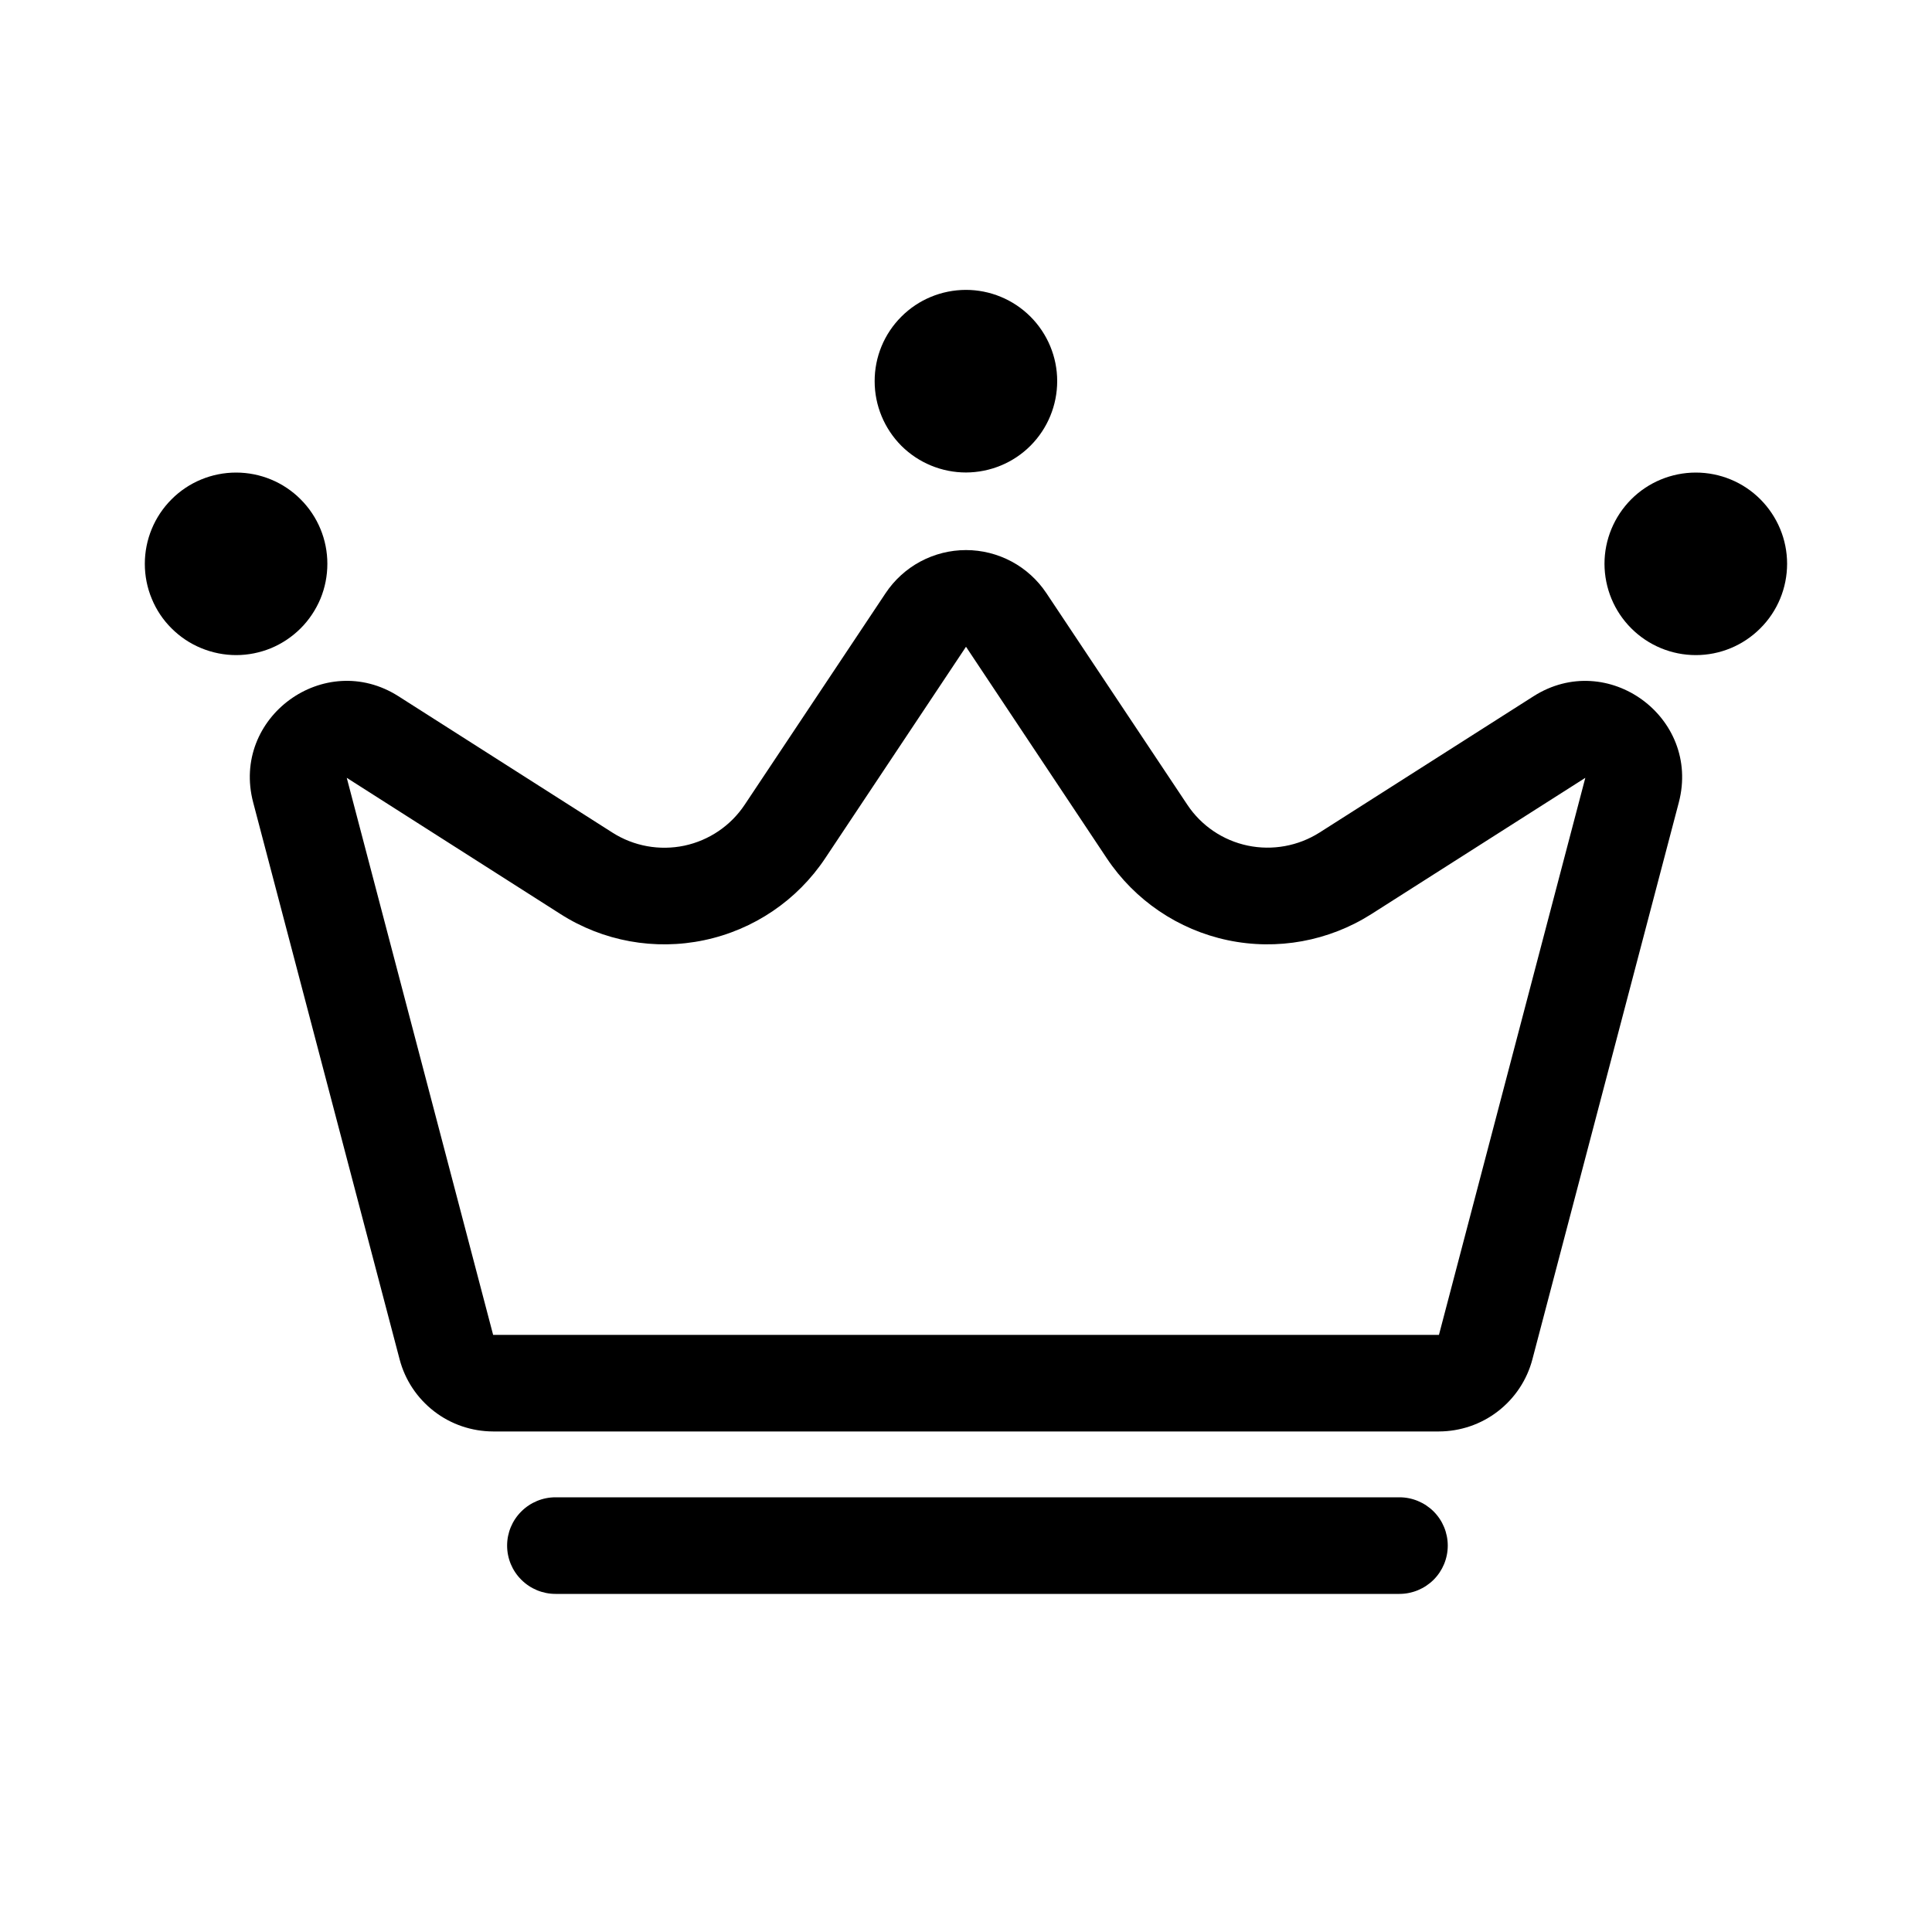
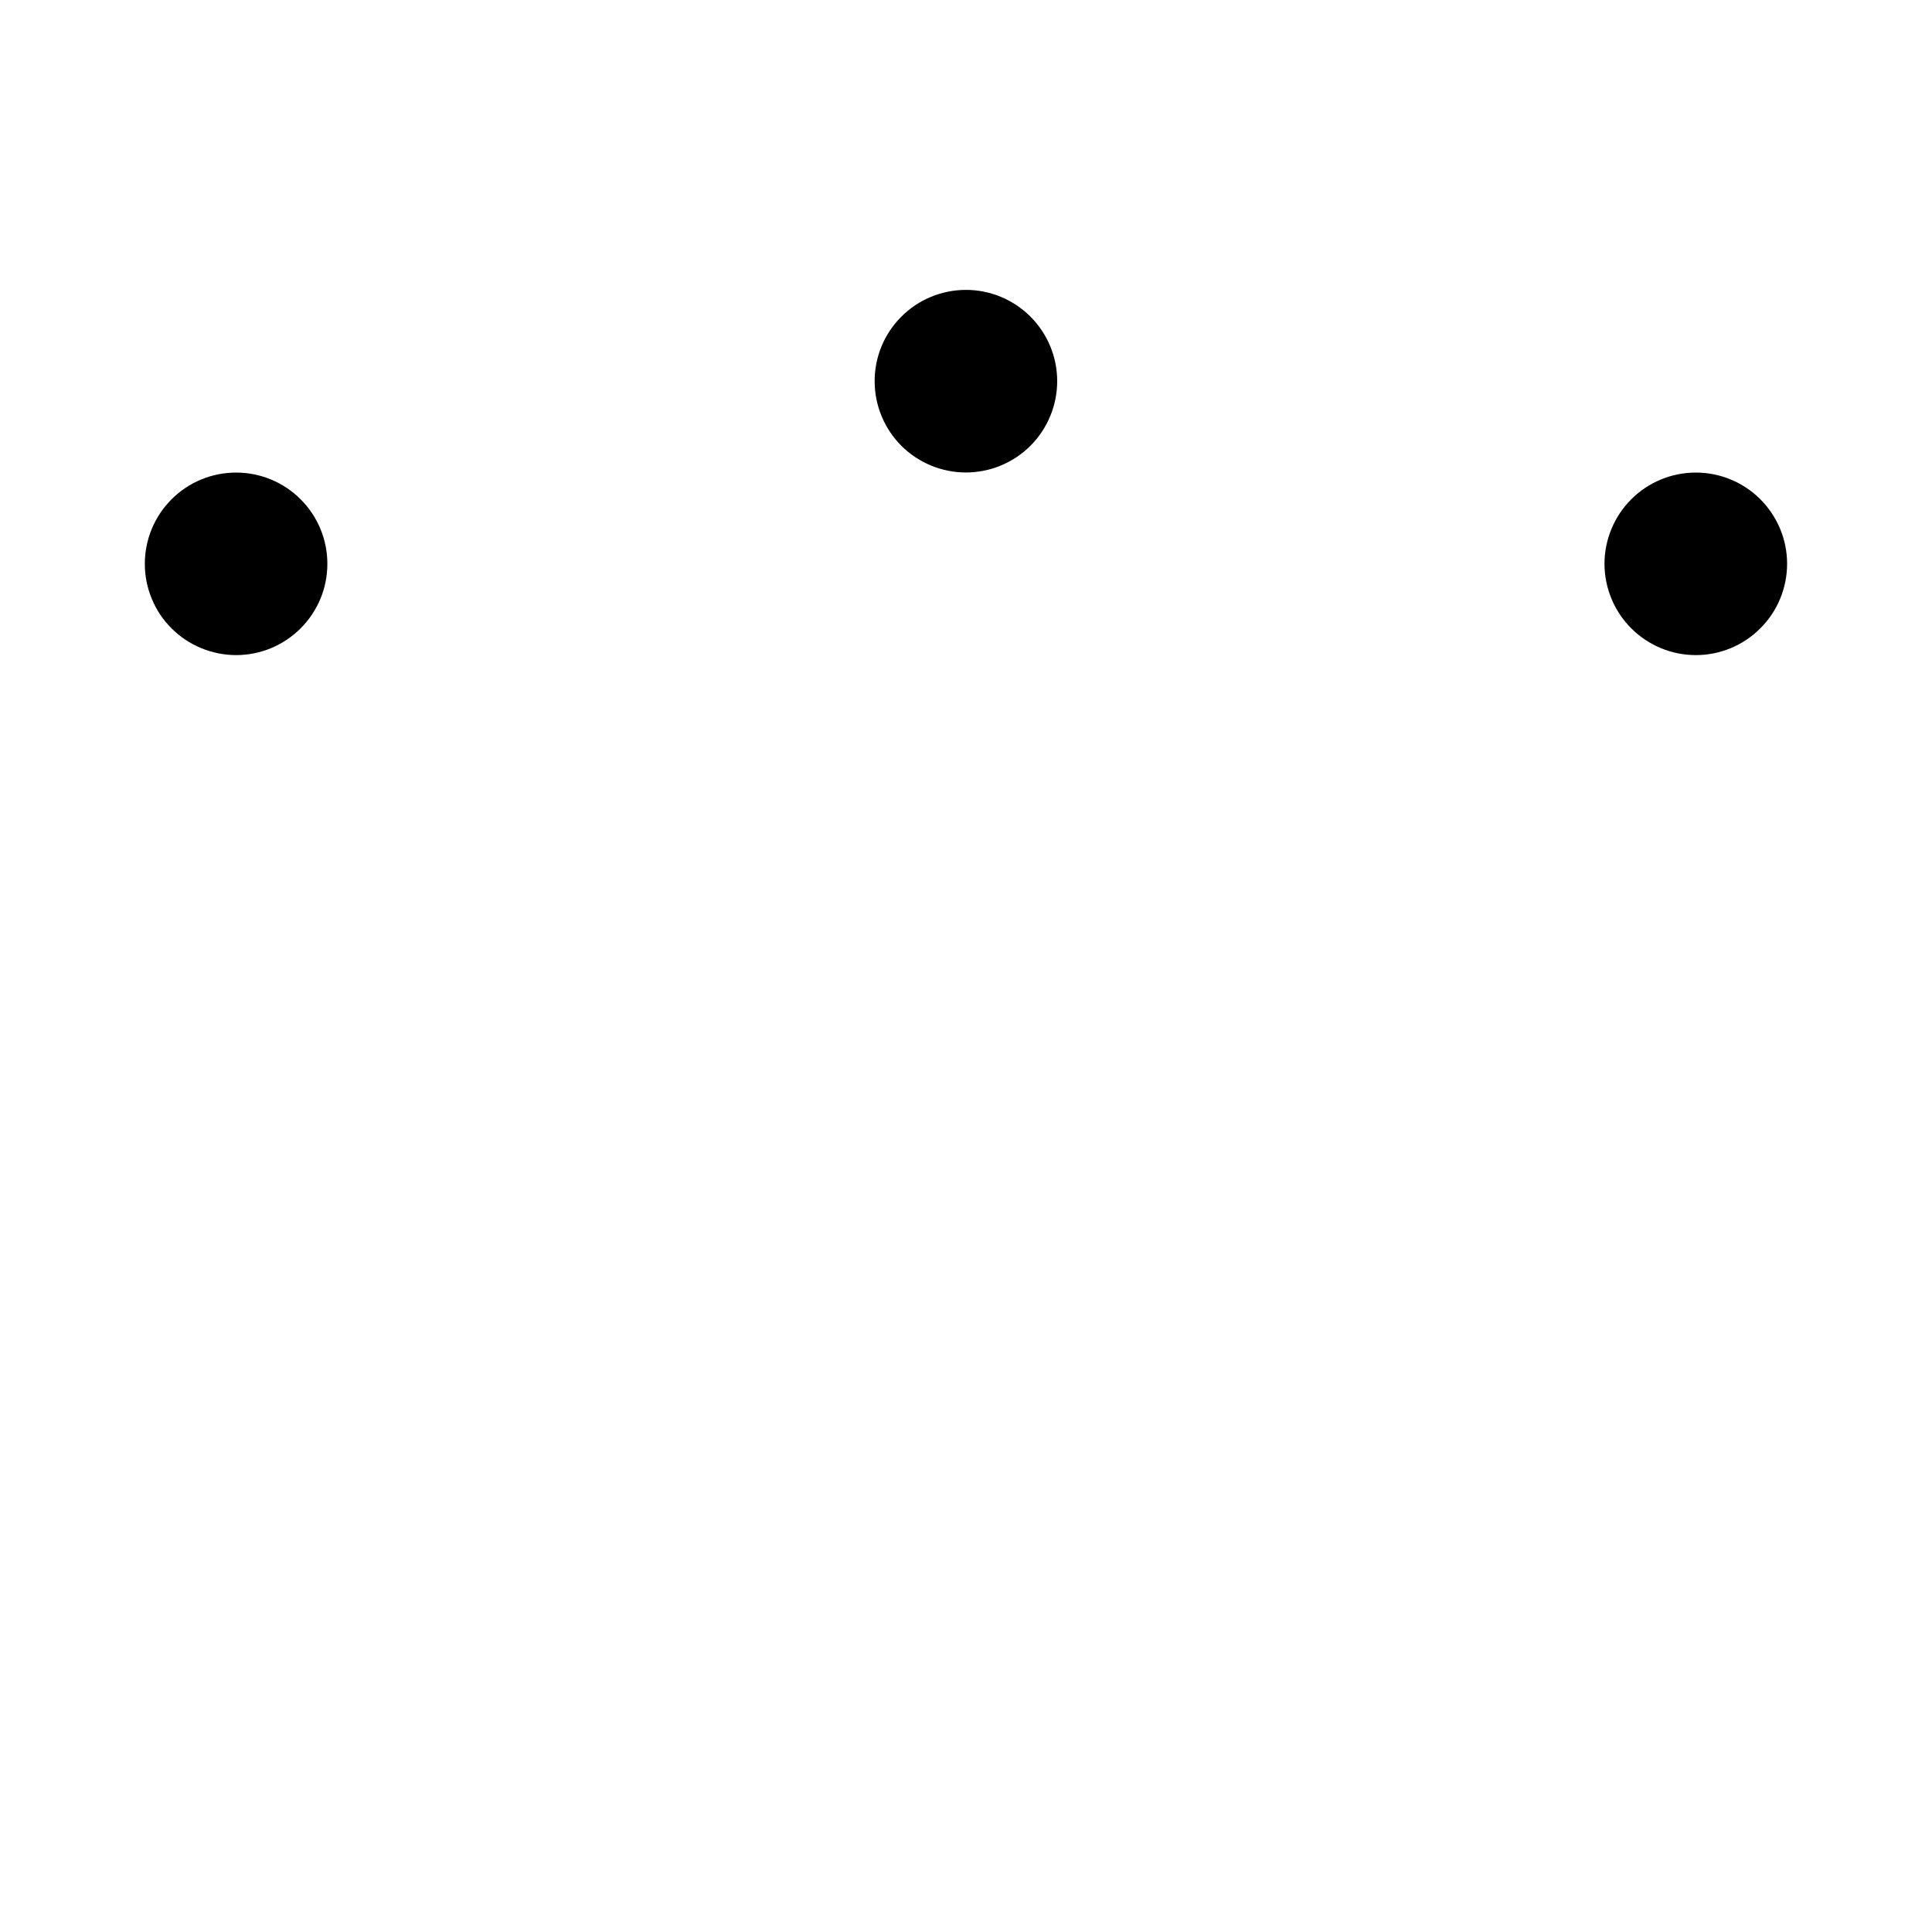
<svg xmlns="http://www.w3.org/2000/svg" width="25" height="25" viewBox="0 0 25 25" fill="none">
-   <path fill-rule="evenodd" clip-rule="evenodd" d="M18.62 17.273L20.514 10.065L17.746 11.828C17.194 12.179 16.527 12.301 15.886 12.166C15.246 12.031 14.684 11.65 14.321 11.105L12.5 8.369L10.678 11.106C10.315 11.651 9.753 12.031 9.112 12.166C8.472 12.301 7.804 12.18 7.253 11.828L4.487 10.065L6.381 17.273H18.621H18.62ZM5.157 9.01C4.199 8.399 2.987 9.283 3.276 10.383L5.171 17.59C5.241 17.857 5.398 18.093 5.617 18.262C5.835 18.431 6.104 18.522 6.38 18.523H18.62C18.896 18.522 19.165 18.431 19.383 18.262C19.602 18.093 19.759 17.857 19.829 17.59L21.724 10.383C22.011 9.283 20.801 8.4 19.843 9.01L17.075 10.773C16.799 10.948 16.465 11.009 16.145 10.942C15.825 10.875 15.544 10.685 15.363 10.412L13.54 7.675C13.426 7.504 13.271 7.363 13.09 7.266C12.908 7.169 12.706 7.118 12.5 7.118C12.294 7.118 12.092 7.169 11.91 7.266C11.729 7.363 11.574 7.504 11.46 7.675L9.637 10.412C9.456 10.685 9.175 10.875 8.855 10.943C8.535 11.01 8.201 10.95 7.925 10.774L5.157 9.01Z" fill="black" />
  <path d="M13.68 4.931C13.68 5.245 13.556 5.545 13.335 5.767C13.114 5.989 12.813 6.113 12.5 6.114C12.187 6.114 11.886 5.99 11.664 5.769C11.443 5.547 11.318 5.247 11.318 4.934C11.317 4.62 11.441 4.32 11.663 4.098C11.884 3.876 12.184 3.752 12.498 3.751C12.811 3.751 13.111 3.875 13.333 4.096C13.555 4.318 13.68 4.618 13.68 4.931ZM23.125 7.295C23.125 7.608 23.001 7.909 22.779 8.13C22.558 8.352 22.258 8.477 21.944 8.477C21.631 8.477 21.331 8.353 21.109 8.131C20.887 7.91 20.763 7.61 20.762 7.296C20.762 6.983 20.887 6.683 21.108 6.461C21.33 6.239 21.631 6.115 21.944 6.115C22.257 6.115 22.558 6.239 22.779 6.461C23 6.683 23.125 6.982 23.125 7.295ZM4.236 7.295C4.236 7.45 4.206 7.604 4.147 7.747C4.087 7.89 4 8.021 3.891 8.13C3.781 8.24 3.651 8.327 3.508 8.387C3.364 8.446 3.211 8.477 3.056 8.477C2.901 8.477 2.747 8.446 2.604 8.387C2.46 8.328 2.33 8.241 2.22 8.131C2.11 8.022 2.023 7.892 1.964 7.748C1.904 7.605 1.874 7.451 1.874 7.296C1.874 6.983 1.998 6.683 2.22 6.461C2.441 6.239 2.742 6.115 3.055 6.115C3.368 6.115 3.669 6.239 3.89 6.461C4.112 6.683 4.236 6.982 4.236 7.295Z" fill="black" />
-   <path fill-rule="evenodd" clip-rule="evenodd" d="M6.562 20C6.562 19.834 6.628 19.675 6.746 19.558C6.863 19.441 7.022 19.375 7.188 19.375H18.109C18.274 19.375 18.433 19.441 18.551 19.558C18.668 19.675 18.734 19.834 18.734 20C18.734 20.166 18.668 20.325 18.551 20.442C18.433 20.559 18.274 20.625 18.109 20.625H7.188C7.022 20.625 6.863 20.559 6.746 20.442C6.628 20.325 6.562 20.166 6.562 20Z" fill="black" />
</svg>